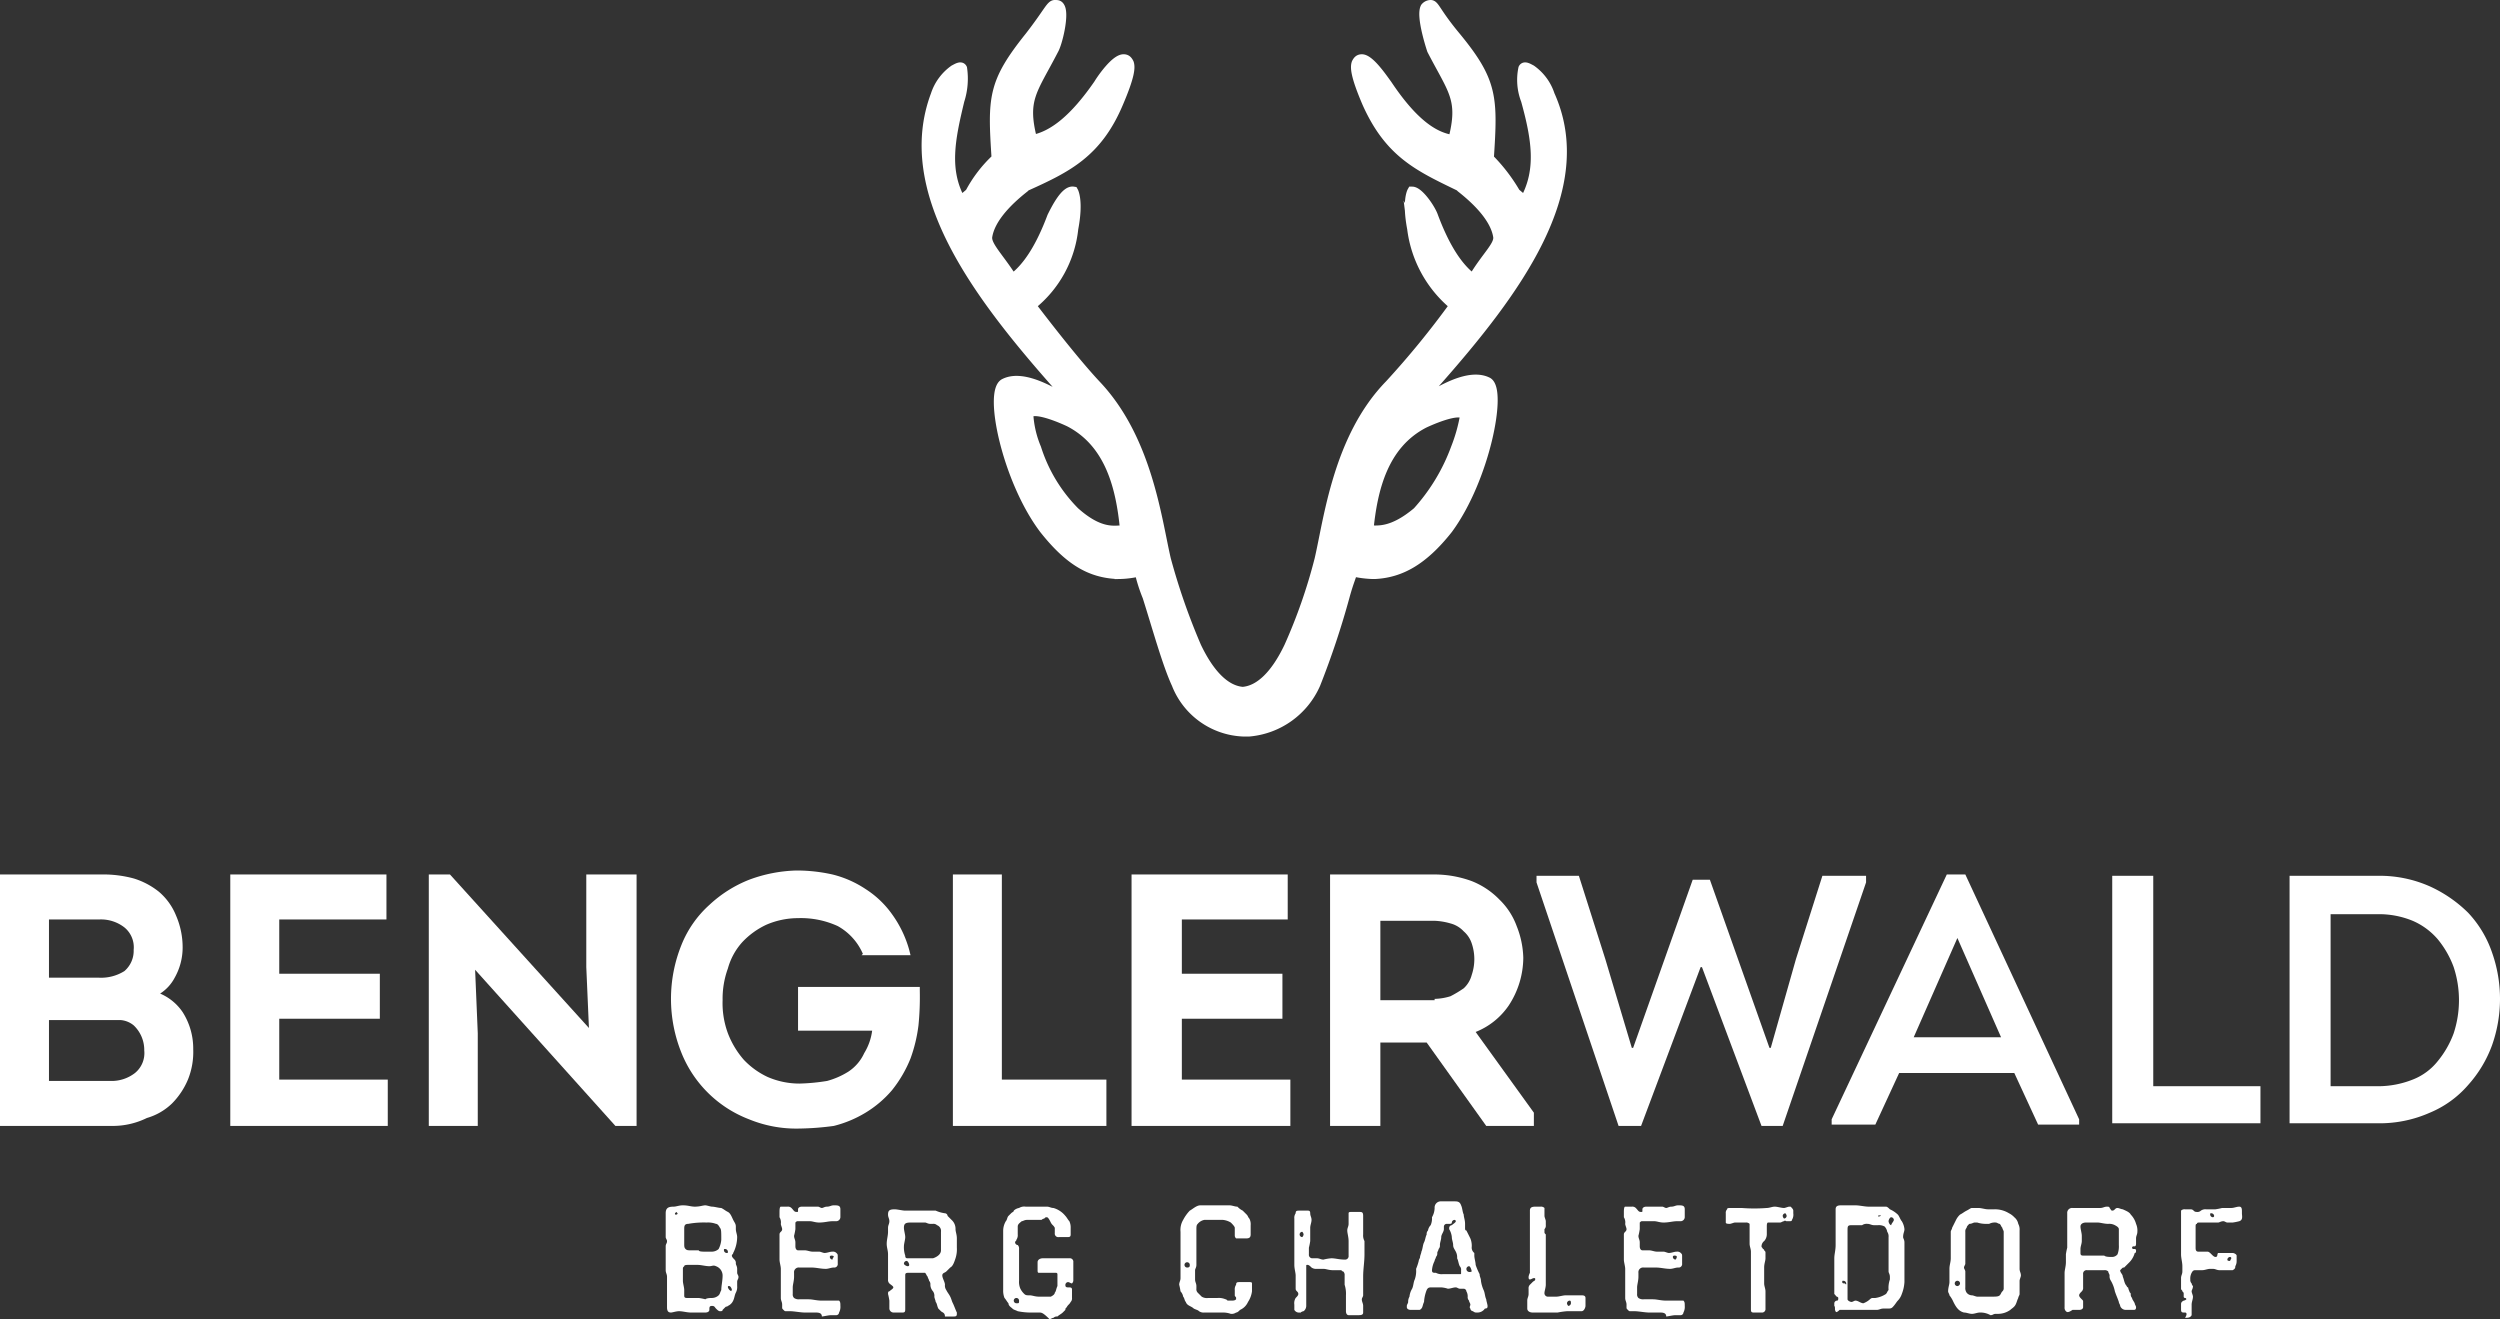
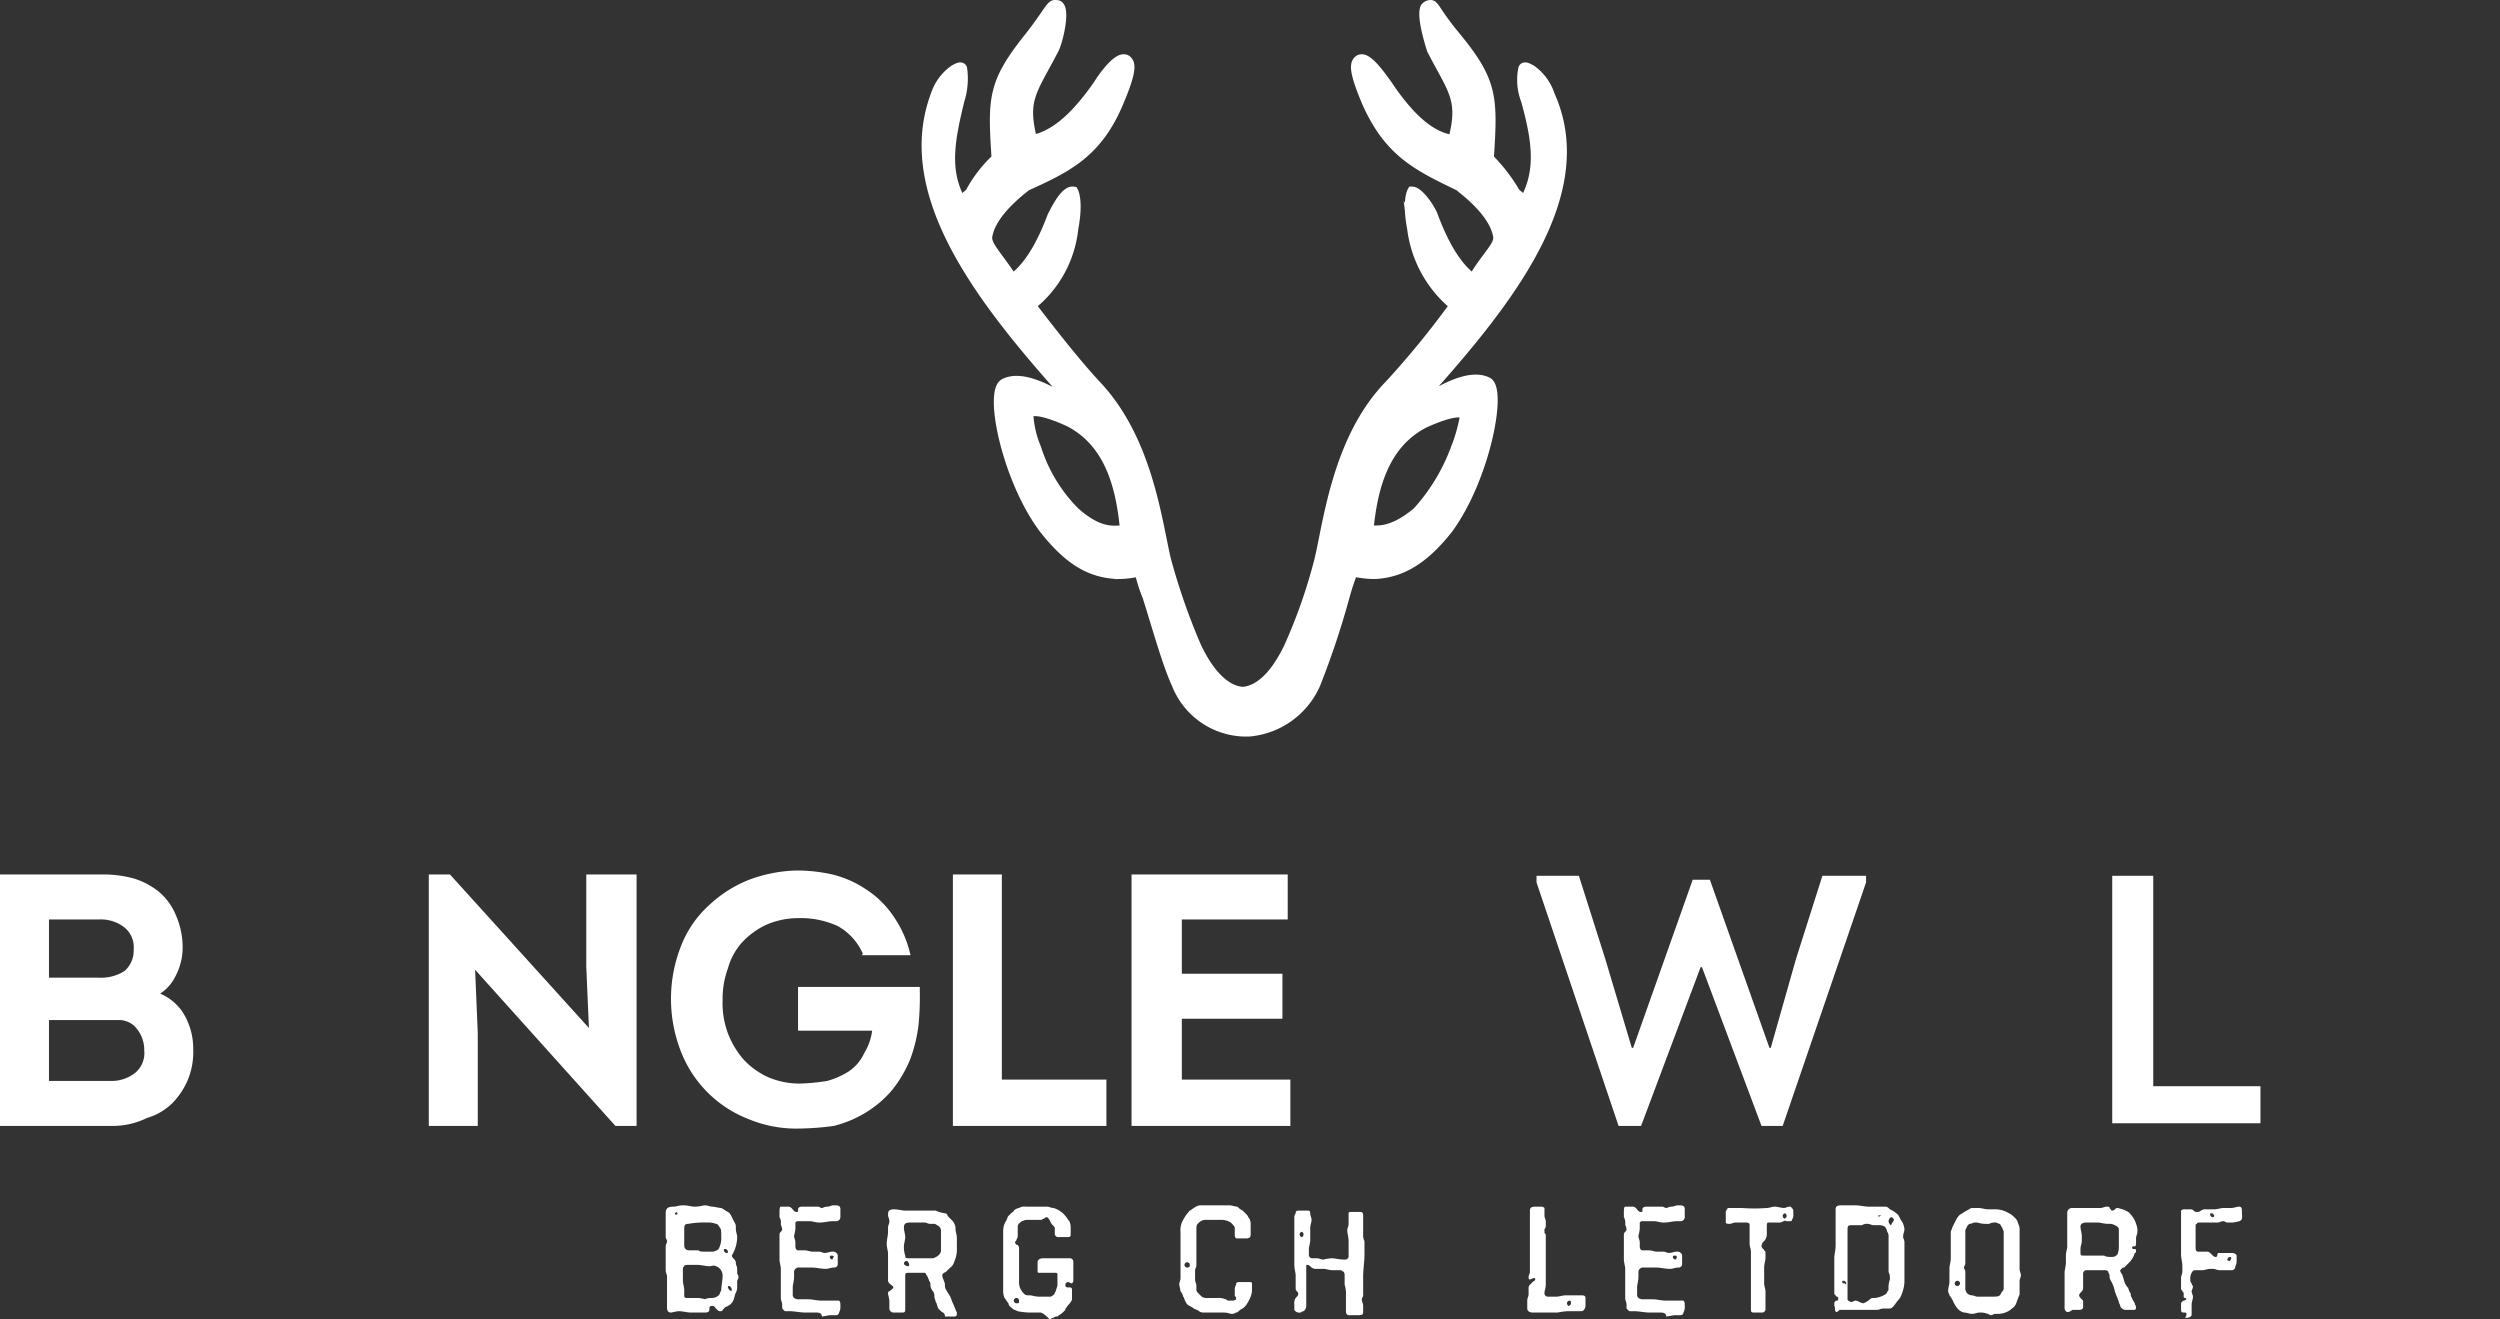
<svg xmlns="http://www.w3.org/2000/svg" width="188.9" height="99.675" viewBox="0 0 188.9 99.675">
  <rect x="0" y="0" width="188.9" height="99.675" fill="#333333" stroke="none" />
  <g id="Logo_Benglerwald_final" transform="translate(0 0.075)">
    <path id="Pfad_2" data-name="Pfad 2" d="M0,85V66H7.7a8.751,8.751,0,0,1,2.4.3,5.734,5.734,0,0,1,1.9,1,4.628,4.628,0,0,1,1.3,1.8,6.042,6.042,0,0,1,.5,2.4,4.645,4.645,0,0,1-.6,2.3A3.179,3.179,0,0,1,12.1,75a3.907,3.907,0,0,1,1.7,1.4,5.117,5.117,0,0,1,.8,2.8,5.558,5.558,0,0,1-.4,2.3A5.675,5.675,0,0,1,13,83.3a4.532,4.532,0,0,1-1.9,1.1,5.835,5.835,0,0,1-2.6.6Zm8.3-3.4a2.883,2.883,0,0,0,1.9-.6,1.94,1.94,0,0,0,.7-1.7,2.56,2.56,0,0,0-.8-1.9,1.777,1.777,0,0,0-1-.4H3.7v4.6Zm-.8-7.8a3.312,3.312,0,0,0,1.9-.5,2.015,2.015,0,0,0,.7-1.6A1.94,1.94,0,0,0,9.4,70a2.883,2.883,0,0,0-1.9-.6H3.7v4.4H7.5Z" fill="#fff" />
-     <path id="Pfad_3" data-name="Pfad 3" d="M17.4,85V66H29.2v3.4H21.1v4.1h7.6v3.4H21.1v4.6h8.2V85Z" fill="#fff" />
    <path id="Pfad_4" data-name="Pfad 4" d="M46.5,85,35.9,73.2l.2,4.8v7H32.4V66H34L44.5,77.6,44.3,73V66h3.8V85Z" fill="#fff" />
    <path id="Pfad_5" data-name="Pfad 5" d="M60.3,85.2a9.366,9.366,0,0,1-3.7-.7,8.942,8.942,0,0,1-5.1-5,10.906,10.906,0,0,1,0-8.2,8.125,8.125,0,0,1,2.1-3,9.53,9.53,0,0,1,3-1.9,10.966,10.966,0,0,1,3.6-.7,12.412,12.412,0,0,1,2.7.3,7.956,7.956,0,0,1,2.5,1.1,7.205,7.205,0,0,1,2,1.9,8.449,8.449,0,0,1,1.3,2.7l.1.4H65.1l.1-.1a4.378,4.378,0,0,0-1.9-2.1,6.679,6.679,0,0,0-3-.6,6.042,6.042,0,0,0-2.4.5,5.936,5.936,0,0,0-1.8,1.3,4.9,4.9,0,0,0-1.1,2,6.723,6.723,0,0,0-.4,2.4A6.566,6.566,0,0,0,55,78a6.657,6.657,0,0,0,1.2,2A5.936,5.936,0,0,0,58,81.3a6.042,6.042,0,0,0,2.4.5,14.919,14.919,0,0,0,2.1-.2,5.929,5.929,0,0,0,1.6-.7,3.325,3.325,0,0,0,1.2-1.4,4.283,4.283,0,0,0,.6-1.7H60.3V74.5h9.2v.3a21.75,21.75,0,0,1-.1,2.6,11.364,11.364,0,0,1-.6,2.5,9.456,9.456,0,0,1-1.4,2.4,8.2,8.2,0,0,1-2,1.7A8.656,8.656,0,0,1,63,85,21.3,21.3,0,0,1,60.3,85.2Z" fill="#fff" />
    <path id="Pfad_6" data-name="Pfad 6" d="M72,85V66h3.7V81.5h7.9V85Z" fill="#fff" />
    <path id="Pfad_7" data-name="Pfad 7" d="M85.5,85V66H97.3v3.4h-8v4.1h7.6v3.4H89.3v4.6h8.2V85Z" fill="#fff" />
-     <path id="Pfad_8" data-name="Pfad 8" d="M112.3,85l-4.5-6.3h-3.5V85h-3.8V66h7.9a8.21,8.21,0,0,1,2.8.5,5.957,5.957,0,0,1,2.1,1.4,5.328,5.328,0,0,1,1.3,2,6.874,6.874,0,0,1,.5,2.4,6.626,6.626,0,0,1-1.1,3.6,5.456,5.456,0,0,1-2.5,2l4.4,6.1v1Zm-3.9-9.6a4.3,4.3,0,0,0,1.2-.2,8.794,8.794,0,0,0,1-.6,2.075,2.075,0,0,0,.6-1,3.7,3.7,0,0,0,0-2.4,2.034,2.034,0,0,0-.6-.9,2.075,2.075,0,0,0-1-.6,5.019,5.019,0,0,0-1.2-.2h-4.1v6h4.1Z" fill="#fff" />
    <path id="Pfad_9" data-name="Pfad 9" d="M129.2,66.4l4.5,12.7h.1l1.9-6.7,2-6.3H141v.5L134.7,85h-1.6l-4.5-12h-.1L124,85h-1.7l-6.2-18.4v-.5h3.2l2,6.3,2,6.7h.1l4.5-12.7Z" fill="#fff" />
-     <path id="Pfad_10" data-name="Pfad 10" d="M143.5,81l-1.8,3.9h-3.3v-.4L147.1,66h1.4l8.6,18.5v.4H154L152.2,81Zm1.1-2.7h6.6l-3.3-7.5Z" fill="#fff" />
    <path id="Pfad_11" data-name="Pfad 11" d="M162.7,82h8.1v2.8H159.6V66.1h3.1V82Z" fill="#fff" />
-     <path id="Pfad_12" data-name="Pfad 12" d="M179.7,66.1a9.346,9.346,0,0,1,3.9.8,9.989,9.989,0,0,1,2.9,2,8.3,8.3,0,0,1,1.8,3,10.508,10.508,0,0,1,0,7,9.233,9.233,0,0,1-1.8,3,7.752,7.752,0,0,1-2.9,2.1,9.346,9.346,0,0,1-3.9.8H173V66.1Zm0,15.9a7.082,7.082,0,0,0,2.6-.5,4.5,4.5,0,0,0,1.9-1.4,7.194,7.194,0,0,0,1.2-2.1,8.013,8.013,0,0,0,0-5,7.193,7.193,0,0,0-1.2-2.1,5.223,5.223,0,0,0-1.9-1.4,6.689,6.689,0,0,0-2.6-.5h-3.6V82Z" fill="#fff" />
    <path id="Pfad_13" data-name="Pfad 13" d="M52.7,99.1h-.5c-.3,0-.6-.1-.9-.1-.2,0-.5.1-.6.1-.2,0-.3-.1-.3-.4V96.4c0-.2-.1-.3-.1-.5V94.1c0-.2.1-.2.1-.4,0-.1-.1-.2-.1-.3V91.6c0-.4.2-.5.6-.5.2,0,.4-.1.7-.1.4,0,.6.1.9.1.4,0,.6-.1.8-.1.1,0,.4.1.5.1.2,0,.5.1.7.1.2.1.3.2.5.3s.3.4.4.6.2.3.2.5v.2c0,.2.1.4.1.6a2.663,2.663,0,0,1-.3,1.2c0,.1-.1.1-.1.2s.1.2.2.3a.367.367,0,0,1,.1.3c0,.1.1.2.1.4v.3c0,.1.1.2.1.3,0,.2-.1.2-.1.4v.3a.9.9,0,0,1-.1.5c-.1.2-.1.4-.2.6a.781.781,0,0,1-.4.4c-.1.1-.1,0-.2.1l-.2.2c0,.1-.1.1-.2.1s-.2-.1-.3-.2-.1-.2-.3-.2-.2.1-.2.3c0,.1-.1.2-.3.2Zm-1.5-7.5-.1-.1-.1.1c0,.1,0,.1.1.1A.1.1,0,0,0,51.2,91.6Zm2.1,2.9h.5a.764.764,0,0,0,.5-.2,1.854,1.854,0,0,0,.2-.7c0-.6,0-.8-.1-.9q-.15-.3-.3-.3a1.7,1.7,0,0,0-.7-.1,6.6,6.6,0,0,0-1.4.1c-.3,0-.3.2-.3.4v1.1c0,.2,0,.3.1.4s.2.1.4.1h.6C52.8,94.5,53.1,94.5,53.3,94.5Zm.5,3.5a.764.764,0,0,0,.5-.2c.1-.1.1-.2.2-.4,0-.3.1-.7.1-1.1a.752.752,0,0,0-.5-.7c-.2-.1-.3,0-.5,0-.3,0-.6-.1-.9-.1H52c-.1,0-.3,0-.3.1-.1.1-.1.1-.1.2v.9c0,.2.1.5.1.7v.4c0,.1,0,.2.2.2h.9a4.331,4.331,0,0,1,.5.1C53.4,98,53.7,98,53.8,98ZM55,94.5a.215.215,0,0,0-.2-.2c-.1,0-.1,0-.1.1a.215.215,0,0,0,.2.2C55,94.6,55,94.6,55,94.5Zm.3,2.9c0-.1-.1-.3-.2-.3s-.1,0-.1.1a.451.451,0,0,0,.3.3C55.2,97.5,55.3,97.4,55.3,97.4Z" fill="#fff" />
    <path id="Pfad_14" data-name="Pfad 14" d="M61.6,99.1h-.8c-.3,0-.8-.1-1.1-.1h-.3c-.1,0-.1,0-.2-.1s-.1-.1-.1-.2v-.2c0-.2-.1-.3-.1-.5V95.8c0-.2-.1-.5-.1-.7V93.2c0-.2.2-.2.2-.4,0-.1-.1-.3-.1-.4a.749.749,0,0,0-.1-.5v-.4c0-.1,0-.4.1-.4h.5a.367.367,0,0,1,.3.1c.2.2.2.3.4.3.1,0,.1,0,.1-.1v-.1c0-.1.1-.2.3-.2h1.2c.1,0,.2.1.3.1s.2-.1.4-.1.3-.1.5-.1c.3,0,.5,0,.5.3v.6a.319.319,0,0,1-.3.3h-.3c-.3,0-.6.1-1,.1-.3,0-.5-.1-.7-.1h-.9c-.1,0-.1,0-.2.1v.5a4.331,4.331,0,0,1-.1.5c0,.2.1.3.1.5v.3c0,.2.1.3.2.3h.5c.2,0,.4.1.6.1h.5c.1,0,.3.1.4.1.2,0,.4-.1.6-.1a.367.367,0,0,1,.3.1c.1.1.1.1.1.3v.5a.265.265,0,0,1-.3.3c-.2,0-.4.1-.6.1-.4,0-.7-.1-1.1-.1h-.9a.354.354,0,0,0-.4.4v.3c0,.3-.1.6-.1.8v.5a.367.367,0,0,0,.1.3.6.6,0,0,0,.4.1h.7c.3,0,.6.1,1,.1h1.3c.1.1.1.2.1.4a.9.9,0,0,1-.1.5.215.215,0,0,1-.2.2h-.4c-.2,0-.6.1-.7.1C62.1,99.1,61.8,99.1,61.6,99.1ZM63,94.9c0-.1-.1-.1-.2-.1a.1.1,0,0,0-.1.1.215.215,0,0,0,.2.2A.349.349,0,0,1,63,94.9Z" fill="#fff" />
    <path id="Pfad_15" data-name="Pfad 15" d="M71.1,99l-.2-.2c-.1-.2-.1-.4-.2-.5,0-.1-.1-.3-.1-.4a.6.6,0,0,0-.1-.4.764.764,0,0,1-.2-.5.367.367,0,0,0-.1-.3c0-.1-.1-.2-.1-.3-.1-.1-.1-.2-.2-.3H68.6c-.2,0-.2.1-.2.2v2.5c0,.2,0,.3-.2.3h-.7a.319.319,0,0,1-.3-.3v-.6a4.331,4.331,0,0,0-.1-.5c0-.1,0-.2.1-.2.1-.1.3-.2.3-.3s-.2-.2-.3-.3a.367.367,0,0,1-.1-.3V94.7c0-.3-.1-.5-.1-.8s.1-.6.1-.9v-.3c0-.2.1-.3.1-.5s-.1-.3-.1-.5c0-.3.1-.4.5-.4.2,0,.6.1.8.1h2.3a2.544,2.544,0,0,0,.7.2.215.215,0,0,1,.2.2l.3.3a.908.908,0,0,1,.3.7c0,.2.1.4.1.7v.7a2.2,2.2,0,0,1-.1.8c-.1.3-.2.6-.4.7l-.3.3c-.1.1-.3.1-.3.3s.2.5.2.7a.6.6,0,0,0,.1.4c.1.2.2.3.3.5s.1.3.2.5.2.5.3.7v.1c0,.2-.1.2-.3.2h-.6C71.4,99.1,71.2,99.1,71.1,99Zm0-4.6V93a.462.462,0,0,0-.3-.5.367.367,0,0,0-.3-.1h-.2c-.2,0-.3-.1-.4-.1H68.8c-.4,0-.5.1-.5.4,0,.2.1.5.1.7s-.1.5-.1.7a1.952,1.952,0,0,0,.1.7c0,.2.1.2.2.2h1.9C70.8,94.9,71.1,94.7,71.1,94.4Zm-2.4,1.1c0-.1-.1-.3-.2-.3a.215.215,0,0,0-.2.2c0,.1.2.2.3.2A.1.1,0,0,0,68.7,95.5Z" fill="#fff" />
    <path id="Pfad_16" data-name="Pfad 16" d="M78.5,99.1H78a4.907,4.907,0,0,1-1.1-.1c-.2-.1-.3-.1-.4-.2s-.3-.2-.3-.4c-.1-.1-.2-.3-.3-.4a1.486,1.486,0,0,1-.1-.6V92.9a1.445,1.445,0,0,1,.2-.7c.1-.1.1-.3.2-.4l.2-.2c.1-.1.2-.1.2-.2a.758.758,0,0,1,.4-.2.749.749,0,0,1,.5-.1h1.6c.2,0,.3.1.5.1a1.8,1.8,0,0,1,.9.6c.1.1.2.3.3.4a1.087,1.087,0,0,1,.1.5v.5c0,.2-.1.2-.3.2H80a.265.265,0,0,1-.3-.3v-.4c-.1-.2-.2-.2-.3-.4s-.2-.4-.3-.4-.1,0-.2.1a.349.349,0,0,0-.2.1H77.6c-.2,0-.3.1-.4.1-.1.1-.3.2-.3.4v.6a.6.6,0,0,1-.1.4c0,.1-.1.1-.1.2a.215.215,0,0,0,.2.2.367.367,0,0,1,.1.3v2.4a1.268,1.268,0,0,0,.1.6,1.38,1.38,0,0,0,.3.4c.1.1.2.1.4.1s.4.1.7.1h.9q.3-.15.3-.3c.1-.1.1-.3.2-.5v-.9a.1.1,0,0,0-.1-.1H78.5c-.1,0-.1-.1-.1-.2v-.6c0-.2.2-.3.4-.3h2a.265.265,0,0,1,.3.3v1.4a.349.349,0,0,1-.1.2c-.1,0-.2-.1-.3-.1a.215.215,0,0,0-.2.2c0,.1,0,.2.2.2h.1c.2,0,.2.1.2.2V98a.367.367,0,0,1-.1.3c-.1.2-.2.2-.3.4-.1.1-.1.1-.1.2l-.2.2c-.1.1-.3.2-.4.3a.367.367,0,0,0-.3.1c-.1,0-.2.1-.3.1C78.8,99.1,78.7,99.1,78.5,99.1ZM77,98.2a.2.2,0,1,0-.2.2C77,98.4,77,98.4,77,98.2Z" fill="#fff" />
    <path id="Pfad_17" data-name="Pfad 17" d="M92.4,99.1H91a.6.6,0,0,1-.4-.1c-.1-.1-.2-.1-.4-.2-.2-.2-.5-.2-.6-.5-.1-.1-.1-.3-.2-.4a.758.758,0,0,0-.2-.4,4.331,4.331,0,0,0-.1-.5c0-.2.1-.3.1-.5V93a1.486,1.486,0,0,1,.2-.9,3.039,3.039,0,0,1,.5-.7c.2-.1.5-.4.8-.4h2.2c.2,0,.4.1.6.1a1.381,1.381,0,0,0,.4.3l.3.3c.1.1.1.2.2.3a.9.9,0,0,1,.1.5v.7c0,.3-.2.3-.4.3h-.7a.31.31,0,0,1-.1-.2v-.6c0-.1-.2-.3-.3-.4a1.421,1.421,0,0,0-.6-.2H91a.85.85,0,0,0-.5.3c-.1.1-.1.2-.1.5v2.6c0,.2-.1.3-.1.4v.7c0,.2.1.3.1.5v.2a.367.367,0,0,0,.1.3l.3.3a.749.749,0,0,0,.5.1H92a1.268,1.268,0,0,1,.6.1c.1,0,.1.1.2.1H93c.2,0,.3,0,.4-.1V98c0-.1-.1-.1-.1-.2v-.4a.6.6,0,0,1,.1-.4c0-.2.1-.2.3-.2h.7c.1,0,.2,0,.2.1v.6a1.909,1.909,0,0,1-.3.8,1.167,1.167,0,0,1-.6.6c-.1.1-.2.2-.3.2a.6.6,0,0,1-.4.1,1.759,1.759,0,0,0-.6-.1Zm-2.5-3.6a.2.2,0,1,0-.2.2C89.9,95.7,89.9,95.6,89.9,95.5Z" fill="#fff" />
    <path id="Pfad_18" data-name="Pfad 18" d="M98.2,99.1a.4.4,0,0,1-.4-.2v-.4a.749.749,0,0,1,.1-.5c.1-.1.2-.2.2-.3,0-.2-.2-.2-.2-.4v-1c0-.2-.1-.5-.1-.8V92a.6.6,0,0,1,.1-.4c0-.2.1-.2.3-.2h.6c.1,0,.2,0,.2.2s.1.3.1.5-.1.4-.1.6v1a4.331,4.331,0,0,1-.1.5v.5a.265.265,0,0,0,.3.3h.3c.2,0,.3.1.5.1a3.536,3.536,0,0,1,.6-.1c.3,0,.6.1,1,.1a.265.265,0,0,0,.3-.3V93.7c0-.3-.1-.6-.1-.8s.1-.3.1-.5v-.8c0-.1.1-.1.2-.1h.6c.2,0,.3,0,.3.3v1.4a.9.9,0,0,0,.1.5v1c0,.6-.1,1.1-.1,1.7v1.4c0,.1-.1.2-.1.3,0,.2.1.3.1.5v.5c0,.2-.2.2-.4.2h-.7c-.1,0-.2-.1-.2-.3V97.8a2.2,2.2,0,0,0-.1-.8v-.7a.367.367,0,0,0-.1-.3c-.1,0-.1-.1-.2-.1h-.6c-.3,0-.5-.1-.7-.1h-.5a.6.6,0,0,1-.4-.1c-.1-.1-.2-.2-.3-.2s-.1,0-.1.1v3a.52.52,0,0,1-.2.4c-.1,0-.2.1-.3.1C98.4,99.2,98.3,99.1,98.2,99.1Zm.3-5.9a.349.349,0,0,0-.1-.2.2.2,0,0,0,0,.4A.349.349,0,0,0,98.5,93.2Z" fill="#fff" />
-     <path id="Pfad_19" data-name="Pfad 19" d="M111.6,99.1a.367.367,0,0,1-.3-.1.215.215,0,0,1-.2-.2c-.1-.1,0-.2,0-.3s-.1-.2-.1-.3a.367.367,0,0,1-.1-.3.756.756,0,0,0-.1-.4.215.215,0,0,0-.2-.2h-.3c-.1,0-.2-.1-.3-.1-.2,0-.4.1-.6.1a2.034,2.034,0,0,0-.5-.1h-.7c-.2,0-.3,0-.4.2a2.92,2.92,0,0,0-.2.9c-.1.2-.1.4-.2.5s-.1.1-.2.1h-.6c-.2,0-.3-.1-.3-.2v-.1c0-.1.1-.2.1-.3a.756.756,0,0,1,.1-.4,1.421,1.421,0,0,1,.2-.6c.1-.2.1-.5.2-.7a1.949,1.949,0,0,0,.1-.8,4.169,4.169,0,0,0,.2-.6c0-.1.1-.2.1-.3s.1-.3.1-.4c.1-.2.1-.5.2-.7s.1-.4.2-.6a.367.367,0,0,1,.1-.3.758.758,0,0,1,.2-.4,1.268,1.268,0,0,0,.1-.6,1.445,1.445,0,0,0,.2-.7.467.467,0,0,1,.5-.5h1c.2,0,.4,0,.5.3.1.2.1.5.2.7,0,.2.1.4.1.7v.3c0,.1,0,.2.1.2l.3.6a1.483,1.483,0,0,1,.1.7.52.52,0,0,0,.2.4v.2c0,.2.1.5.1.7a4.874,4.874,0,0,0,.3.7c0,.2.1.3.1.5a2.544,2.544,0,0,0,.2.7c.1.2.1.5.2.7,0,.1.1.4.1.5s0,.2-.2.2A.676.676,0,0,1,111.6,99.1ZM109,96.2h1.3c.1,0,.1,0,.1-.1v-.2a.367.367,0,0,0-.1-.3c-.1-.2-.1-.4-.2-.6a.9.9,0,0,0-.1-.5c-.1-.2-.2-.3-.2-.5s-.1-.4-.1-.6a1.421,1.421,0,0,0-.2-.6v-.1a.215.215,0,0,1,.2-.2c.1-.1.3-.2.3-.3a.1.1,0,0,0-.1-.1.215.215,0,0,0-.2.2c0,.1-.1.1-.2.1h-.2a.215.215,0,0,0-.2.2v.2c0,.2-.2.4-.2.6s-.1.4-.1.6a.367.367,0,0,1-.1.3c0,.1-.1.2-.1.3a.367.367,0,0,1-.1.3c0,.1-.1.2-.1.3a1.854,1.854,0,0,0-.2.7c0,.2.1.2.3.2A.9.9,0,0,0,109,96.2Zm2.2-.2c0-.1-.1-.4-.2-.4a.215.215,0,0,0-.2.2c0,.2.2.3.4.2Z" fill="#fff" />
    <path id="Pfad_20" data-name="Pfad 20" d="M117.1,99.1h-1.3c-.2,0-.4-.1-.4-.3v-.6c0-.2.1-.3.1-.5v-.4a.367.367,0,0,1,.1-.3l.2-.2c.1-.1.2-.1.2-.2s0-.1-.1-.1-.2.1-.3.1-.1-.1-.1-.2a1.007,1.007,0,0,1,.1-.3V91.4c0-.2.1-.3.4-.3h.4a.367.367,0,0,1,.3.1v.6c0,.1.1.3.1.4v.3a.367.367,0,0,1-.1.3V93c0,.1,0,.1.1.2V97c0,.2-.1.5-.1.6a.265.265,0,0,0,.3.3h.6c.2,0,.5-.1.7-.1h1.2c.1,0,.3,0,.3.2v.3h0v.3c0,.1-.1.4-.3.4h-1.1a5.638,5.638,0,0,0-.7.1Zm1.6-.7c0-.1,0-.2-.1-.2a.215.215,0,0,0-.2.2.349.349,0,0,0,.1.2A.215.215,0,0,0,118.7,98.4Z" fill="#fff" />
    <path id="Pfad_21" data-name="Pfad 21" d="M125.4,99.1h-.8c-.3,0-.8-.1-1.1-.1h-.3c-.1,0-.1,0-.2-.1s-.1-.1-.1-.2v-.2c0-.2-.1-.3-.1-.5V95.8c0-.2-.1-.5-.1-.7V93.2c0-.2.2-.2.2-.4,0-.1-.1-.3-.1-.4a.749.749,0,0,0-.1-.5v-.4c0-.1,0-.4.1-.4h.5a.367.367,0,0,1,.3.1c.2.2.2.3.4.3.1,0,.1,0,.1-.1v-.1c0-.1.1-.2.3-.2h1.2c.1,0,.2.1.3.1s.2-.1.4-.1.3-.1.5-.1c.3,0,.5,0,.5.3v.6a.319.319,0,0,1-.3.3h-.3c-.3,0-.6.1-1,.1-.3,0-.5-.1-.7-.1h-.9c-.1,0-.1,0-.2.1v.5a4.331,4.331,0,0,1-.1.5c0,.2.1.3.1.5v.3c0,.2.1.3.2.3h.5c.2,0,.4.1.6.1h.5c.1,0,.3.1.4.1.2,0,.4-.1.6-.1a.367.367,0,0,1,.3.1c.1.1.1.1.1.3v.5a.265.265,0,0,1-.3.3c-.2,0-.4.1-.6.1-.4,0-.7-.1-1.1-.1h-.9a.354.354,0,0,0-.4.4v.3c0,.3-.1.6-.1.8v.5a.367.367,0,0,0,.1.3.6.6,0,0,0,.4.1h.7c.3,0,.6.1,1,.1h1.3c.1.1.1.2.1.4a.9.9,0,0,1-.1.5.215.215,0,0,1-.2.2h-.4c-.2,0-.6.1-.7.1C125.9,99.1,125.6,99.1,125.4,99.1Zm1.3-4.2c0-.1-.1-.1-.2-.1a.1.1,0,0,0-.1.1.215.215,0,0,0,.2.2A.31.31,0,0,0,126.7,94.9Z" fill="#fff" />
    <path id="Pfad_22" data-name="Pfad 22" d="M132.3,98.8V94.5c0-.2-.1-.4-.1-.6V92.4a.367.367,0,0,0-.3-.1h-.8c-.1,0-.3.1-.4.1s-.3,0-.3-.1v-.7a.367.367,0,0,1,.1-.3c0-.1.1-.1.3-.1h.8a12.052,12.052,0,0,0,1.9,0c.2,0,.4-.1.6-.1s.5.1.7.1c.1,0,.3-.1.4-.1h.1c.1.1.2.2.2.3v.2a.749.749,0,0,1-.1.5c0,.1-.1.1-.2.1H135c-.1,0-.1-.1-.2,0-.1,0-.2.1-.3.1h-.9c-.1,0-.1.2-.1.3v.6a.764.764,0,0,1-.2.5.52.52,0,0,0-.2.4c0,.1.1.1.1.2a.1.1,0,0,1,.1.1c.1.1.1.1.1.2V95c0,.2-.1.4-.1.7v1.2c0,.2.1.4.1.6v1.3a.265.265,0,0,1-.3.3h-.6C132.3,99.1,132.3,99,132.3,98.8Zm2.7-7a.349.349,0,0,0-.1-.2.215.215,0,0,0-.2.2.349.349,0,0,0,.1.2A.215.215,0,0,0,135,91.8Z" fill="#fff" />
    <path id="Pfad_23" data-name="Pfad 23" d="M138.7,99c-.1-.1,0-.3-.1-.4v-.2a.215.215,0,0,1,.2-.2c.1,0,.1-.1.1-.2s-.2-.1-.2-.2l-.1-.1V95c0-.3.1-.6.1-1V91.3c0-.2.1-.3.4-.3h1.1c.3,0,.7.1,1,.1h1.3c.1,0,.2.1.3.2a2.092,2.092,0,0,1,.6.4c.1.1.2.4.3.5a1.421,1.421,0,0,1,.2.6c0,.2-.1.3-.1.6,0,.1.1.2.1.4v3a2.92,2.92,0,0,1-.2.9,1.332,1.332,0,0,1-.3.5c-.1.1-.2.3-.4.5-.1.1-.2.1-.4.1h-.3c-.2,0-.3.1-.5.1H139C138.8,99.1,138.7,99.1,138.7,99Zm.8-2.1a.215.215,0,0,0-.2-.2c-.1,0-.1,0-.1.1s.1.1.2.1C139.5,97,139.5,97,139.5,96.9Zm2,1.1h.2a1.969,1.969,0,0,0,.8-.3c.1-.1.1-.2.2-.3a1.949,1.949,0,0,1,.1-.8v-.2c0-.2-.1-.3-.1-.4V93.4a.6.6,0,0,0-.1-.4.758.758,0,0,0-.2-.4.9.9,0,0,0-.5-.1h-.3c-.2,0-.3-.1-.5-.1a.6.6,0,0,0-.4.1h-.8c-.3,0-.3.1-.3.4v5.2c0,.1.2.2.3.2s.2-.1.3-.1c.2,0,.4.2.6.2C141.3,98.2,141.3,98,141.5,98Zm.6-6.2c0-.1-.1-.1,0,0a.139.139,0,0,0-.2,0s0,.1.2,0Zm1,.3a.215.215,0,0,0-.2-.2c-.1,0-.2.2-.2.3s.1.3.2.3C142.9,92.4,143.1,92.2,143.1,92.1Z" fill="#fff" />
    <path id="Pfad_24" data-name="Pfad 24" d="M149.6,99.1c-.2,0-.4.1-.6.1s-.4-.1-.6-.1c-.4-.1-.6-.4-.8-.8a2.186,2.186,0,0,0-.3-.5c0-.1-.1-.2-.1-.3,0-.3.1-.5.1-.7v-1c0-.3.1-.5.1-.8V93c0-.1.1-.2.1-.3l.3-.6a1.38,1.38,0,0,1,.3-.4c.2-.1.3-.2.5-.3s.3-.2.4-.2h.5c.2,0,.5.1.7.1h.5a2.016,2.016,0,0,1,1.1.3,1.38,1.38,0,0,1,.4.3.85.85,0,0,1,.3.5.9.9,0,0,1,.1.5v2.9c0,.2.1.3.1.5,0,.1-.1.3-.1.4v1c0,.1-.1.2-.1.3-.1.2-.1.3-.2.5s-.3.3-.4.4a1.613,1.613,0,0,1-.9.3h-.2c-.2,0-.2.1-.4.1A1.512,1.512,0,0,0,149.6,99.1Zm-1.5-2.2a.2.2,0,1,0-.2.2A.215.215,0,0,0,148.1,96.9Zm3,.9c.1-.1.1-.2.2-.3a.31.31,0,0,0,.1-.2V93c0-.1-.1-.2-.1-.3-.1-.1-.1-.2-.2-.3-.1,0-.2-.1-.3-.1a.9.9,0,0,0-.5.1H150a2.18,2.18,0,0,1-.6-.1h-.2c-.1,0-.2.1-.4.1-.1.1-.2.2-.2.3a.367.367,0,0,0-.1.3v2.4c0,.1-.1.2-.1.3s.1.2.1.3v1.2a.6.6,0,0,0,.1.4.52.52,0,0,0,.4.2c.1,0,.3.1.4.1h1.1C150.8,97.9,151,97.9,151.1,97.8Z" fill="#fff" />
    <path id="Pfad_25" data-name="Pfad 25" d="M156.1,99a.367.367,0,0,1-.1-.3V96.1c0-.2.1-.5.1-.8v-.6a4.331,4.331,0,0,1,.1-.5V91.6a.366.366,0,0,1,.4-.4h2.1c.2,0,.3-.1.5-.1.1,0,.2,0,.2.1.1.1.1.2.2.2.2,0,.2-.2.4-.2.1,0,.3.1.4.1.2.1.5.2.6.4a1.612,1.612,0,0,1,.4.7,1.268,1.268,0,0,1,.1.6c0,.2-.1.3-.1.5v.4c0,.2-.1.2-.1.2h-.1a.1.1,0,1,0,0,.2h.1a.1.1,0,0,1,.1.1c0,.1,0,.2-.1.2a1.612,1.612,0,0,1-.4.7l-.3.3-.1.1c-.1,0-.1,0-.2.1l-.1.1c0,.2.2.3.2.5.1.2.1.5.3.7a.1.1,0,0,0,.1.1,1.007,1.007,0,0,0,.1.3c0,.1.1.1.1.2a.367.367,0,0,0,.1.3c0,.1.1.2.2.4,0,.1.1.2.1.3,0,.2-.1.2-.2.2h-.6a.446.446,0,0,1-.4-.3c0-.1-.1-.2-.1-.3-.1-.3-.2-.5-.3-.8a2.614,2.614,0,0,0-.3-.8.6.6,0,0,1-.1-.4c0-.1-.1-.2-.1-.3a.367.367,0,0,0-.3-.1h-1.3a.265.265,0,0,0-.3.3v1a.367.367,0,0,1-.1.3c-.1.1-.2.2-.2.3s.1.2.2.3.1.1.1.2v.4c0,.1-.1.2-.3.2h-.5C156.3,99.1,156.2,99.1,156.1,99Zm3.5-4.1a.52.52,0,0,0,.4-.2,1.7,1.7,0,0,0,.1-.7V92.8q0-.15-.3-.3a.9.9,0,0,0-.5-.1c-.3,0-.6-.1-.8-.1h-.9c-.2,0-.4.1-.4.3s.1.5.1.7v.4c0,.2-.1.4-.1.6v.3c0,.2.1.2.3.2H159C159.1,94.9,159.4,94.9,159.6,94.9Z" fill="#fff" />
    <path id="Pfad_26" data-name="Pfad 26" d="M165.1,99.1H165c-.2,0-.2-.1-.2-.3v-.3c0-.1,0-.2.2-.3a.349.349,0,0,0,.2-.1.1.1,0,0,0-.1-.1.1.1,0,0,1-.1-.1v-.2c0-.1,0-.1-.1-.2,0-.1-.1-.1-.1-.2v-.8c0-.2.1-.3.1-.5v-.4c0-.3-.1-.6-.1-.9V91.4a.367.367,0,0,1,.3-.1h.4c.3,0,.2.2.5.2a.367.367,0,0,0,.3-.1.6.6,0,0,1,.4-.1h.7a4.332,4.332,0,0,0,.5-.1h.7c.2,0,.4-.1.6-.1s.2.2.2.4v.1c0,.2.1.5-.2.6a4.332,4.332,0,0,1-.5.1h-.4c-.1,0-.2-.1-.3-.1-.2,0-.3.1-.4.1h-1.4c-.1,0-.2,0-.2.1-.1,0-.1.1-.1.2v1.6c0,.1,0,.3.2.3h.7c.1,0,.2.1.3.2s.2.2.3.2c.2,0,.1-.2.2-.3h1.1c.1,0,.3.1.3.2v.4a.756.756,0,0,1-.1.4c0,.1,0,.2-.2.3h-1c-.2,0-.3-.1-.5-.1H167c-.2,0-.4.1-.6.1h-.5c-.1,0-.2,0-.3.2a.9.9,0,0,0-.1.5.367.367,0,0,0,.1.3.349.349,0,0,0,.1.2c0,.2-.1.3-.1.4s.1.3.1.4c0,.2-.1.4-.1.6v.8c-.1.2-.3.2-.5.2C165.3,99.2,165.2,99.1,165.1,99.1Zm2.2-7.3a.215.215,0,0,0-.2-.2c-.1,0-.1,0-.1.1a.215.215,0,0,0,.2.2A.1.1,0,0,0,167.3,91.8Zm1.3,3.2a.1.1,0,0,0-.1-.1.215.215,0,0,0-.2.2c0,.1.1.1.2.1Z" fill="#fff" />
    <path id="Pfad_27" data-name="Pfad 27" d="M112.4,28.8c-2.4-1.2-7.1,3.7-4,.1,6.2-7,11.9-14.7,8.7-21.8a3.747,3.747,0,0,0-1.4-1.9c-.2-.1-.5-.3-.6-.1a4.231,4.231,0,0,0,.2,2.4c.8,2.9,1.2,5.3-.1,7.6-.1-.1-.6-.5-.7-.6a12.776,12.776,0,0,0-2-2.6c.3-4.6.3-5.8-2.5-9.2C108.5.9,108.4.3,108.1.3a.52.52,0,0,0-.4.2c-.3.6.3,2.6.5,3.2,1.6,3.1,2.4,3.7,1.6,6.8-1.6-.2-3.2-1.5-5-4.2-.3-.4-1.3-1.9-1.9-1.9-.2,0-.3.1-.4.3-.1.3-.1.9.8,3,1.7,3.8,3.9,4.8,7,6.3l.1.1c1.4,1.1,2.6,2.4,2.8,3.7.1.7-.9,1.5-1.9,3.2-1.1-.8-2.1-2.3-3-4.7-.2-.6-1.1-1.9-1.6-1.9,0,0-.4.7,0,2.8a8.92,8.92,0,0,0,3.2,5.8,66.1,66.1,0,0,1-4.9,6c-3.9,4-4.6,10.2-5.3,13.2a40.7,40.7,0,0,1-2.3,6.6c-1,2.1-2.2,3.3-3.5,3.4-1.3-.1-2.5-1.3-3.5-3.4a49.038,49.038,0,0,1-2.3-6.6c-.7-3-1.4-9.1-5.3-13.2-1.4-1.5-3.3-3.9-4.9-6a8.519,8.519,0,0,0,3.2-5.8c.4-2.1,0-2.8,0-2.8-.6-.1-1.3,1.3-1.6,1.9-.9,2.4-1.9,3.9-3,4.7-1-1.6-2-2.5-1.9-3.2.2-1.3,1.4-2.6,2.8-3.7l.1-.1c3.1-1.4,5.4-2.5,7-6.3.9-2.1.9-2.7.8-3-.1-.2-.2-.3-.4-.3-.6,0-1.6,1.4-1.9,1.9-1.8,2.6-3.4,3.9-5,4.2-.8-3.1,0-3.7,1.6-6.8.3-.5.8-2.6.5-3.2-.1-.2-.2-.2-.4-.2-.3,0-.5.6-1.9,2.4C75,6.2,75,7.3,75.3,11.9a9.827,9.827,0,0,0-2,2.6c-.1.1-.6.5-.7.6-1.3-2.3-.8-4.7-.1-7.6a5.336,5.336,0,0,0,.2-2.4c-.1-.2-.4,0-.6.1a3.747,3.747,0,0,0-1.4,1.9C68,14.3,73.7,22,79.9,29c3.1,3.5-1.6-1.3-4-.1-1.2.6.2,7.3,3,11,1.9,2.4,3.5,3.3,5.5,3.4h.2a6.8,6.8,0,0,0,1.5-.2,11.8,11.8,0,0,0,.6,1.9c.7,2.2,1.5,5.1,2.2,6.6a5.655,5.655,0,0,0,5,3.6h.5a6.054,6.054,0,0,0,5-3.6,63.394,63.394,0,0,0,2.2-6.6c.3-1.1.5-1.5.6-1.9a7.719,7.719,0,0,0,1.5.2h.2c1.9-.1,3.6-1,5.5-3.4C112.2,36.1,113.5,29.4,112.4,28.8ZM84.8,40c-.6,0-1.7.3-3.6-1.4a11.924,11.924,0,0,1-2.9-4.8,7.751,7.751,0,0,1-.6-2.6c.4-.7,3.1.6,3.1.6,3.1,1.6,3.9,5,4.2,8.1C84.9,39.9,85,40,84.8,40ZM110,33.8a14.687,14.687,0,0,1-2.9,4.8c-1.9,1.6-3,1.4-3.6,1.4h-.1c.3-3.1,1.1-6.5,4.2-8.1,0,0,2.7-1.3,3.1-.6A12.439,12.439,0,0,1,110,33.8Z" fill="#fff" stroke="#fff" stroke-miterlimit="10" stroke-width="0.75" fill-rule="evenodd" />
  </g>
</svg>